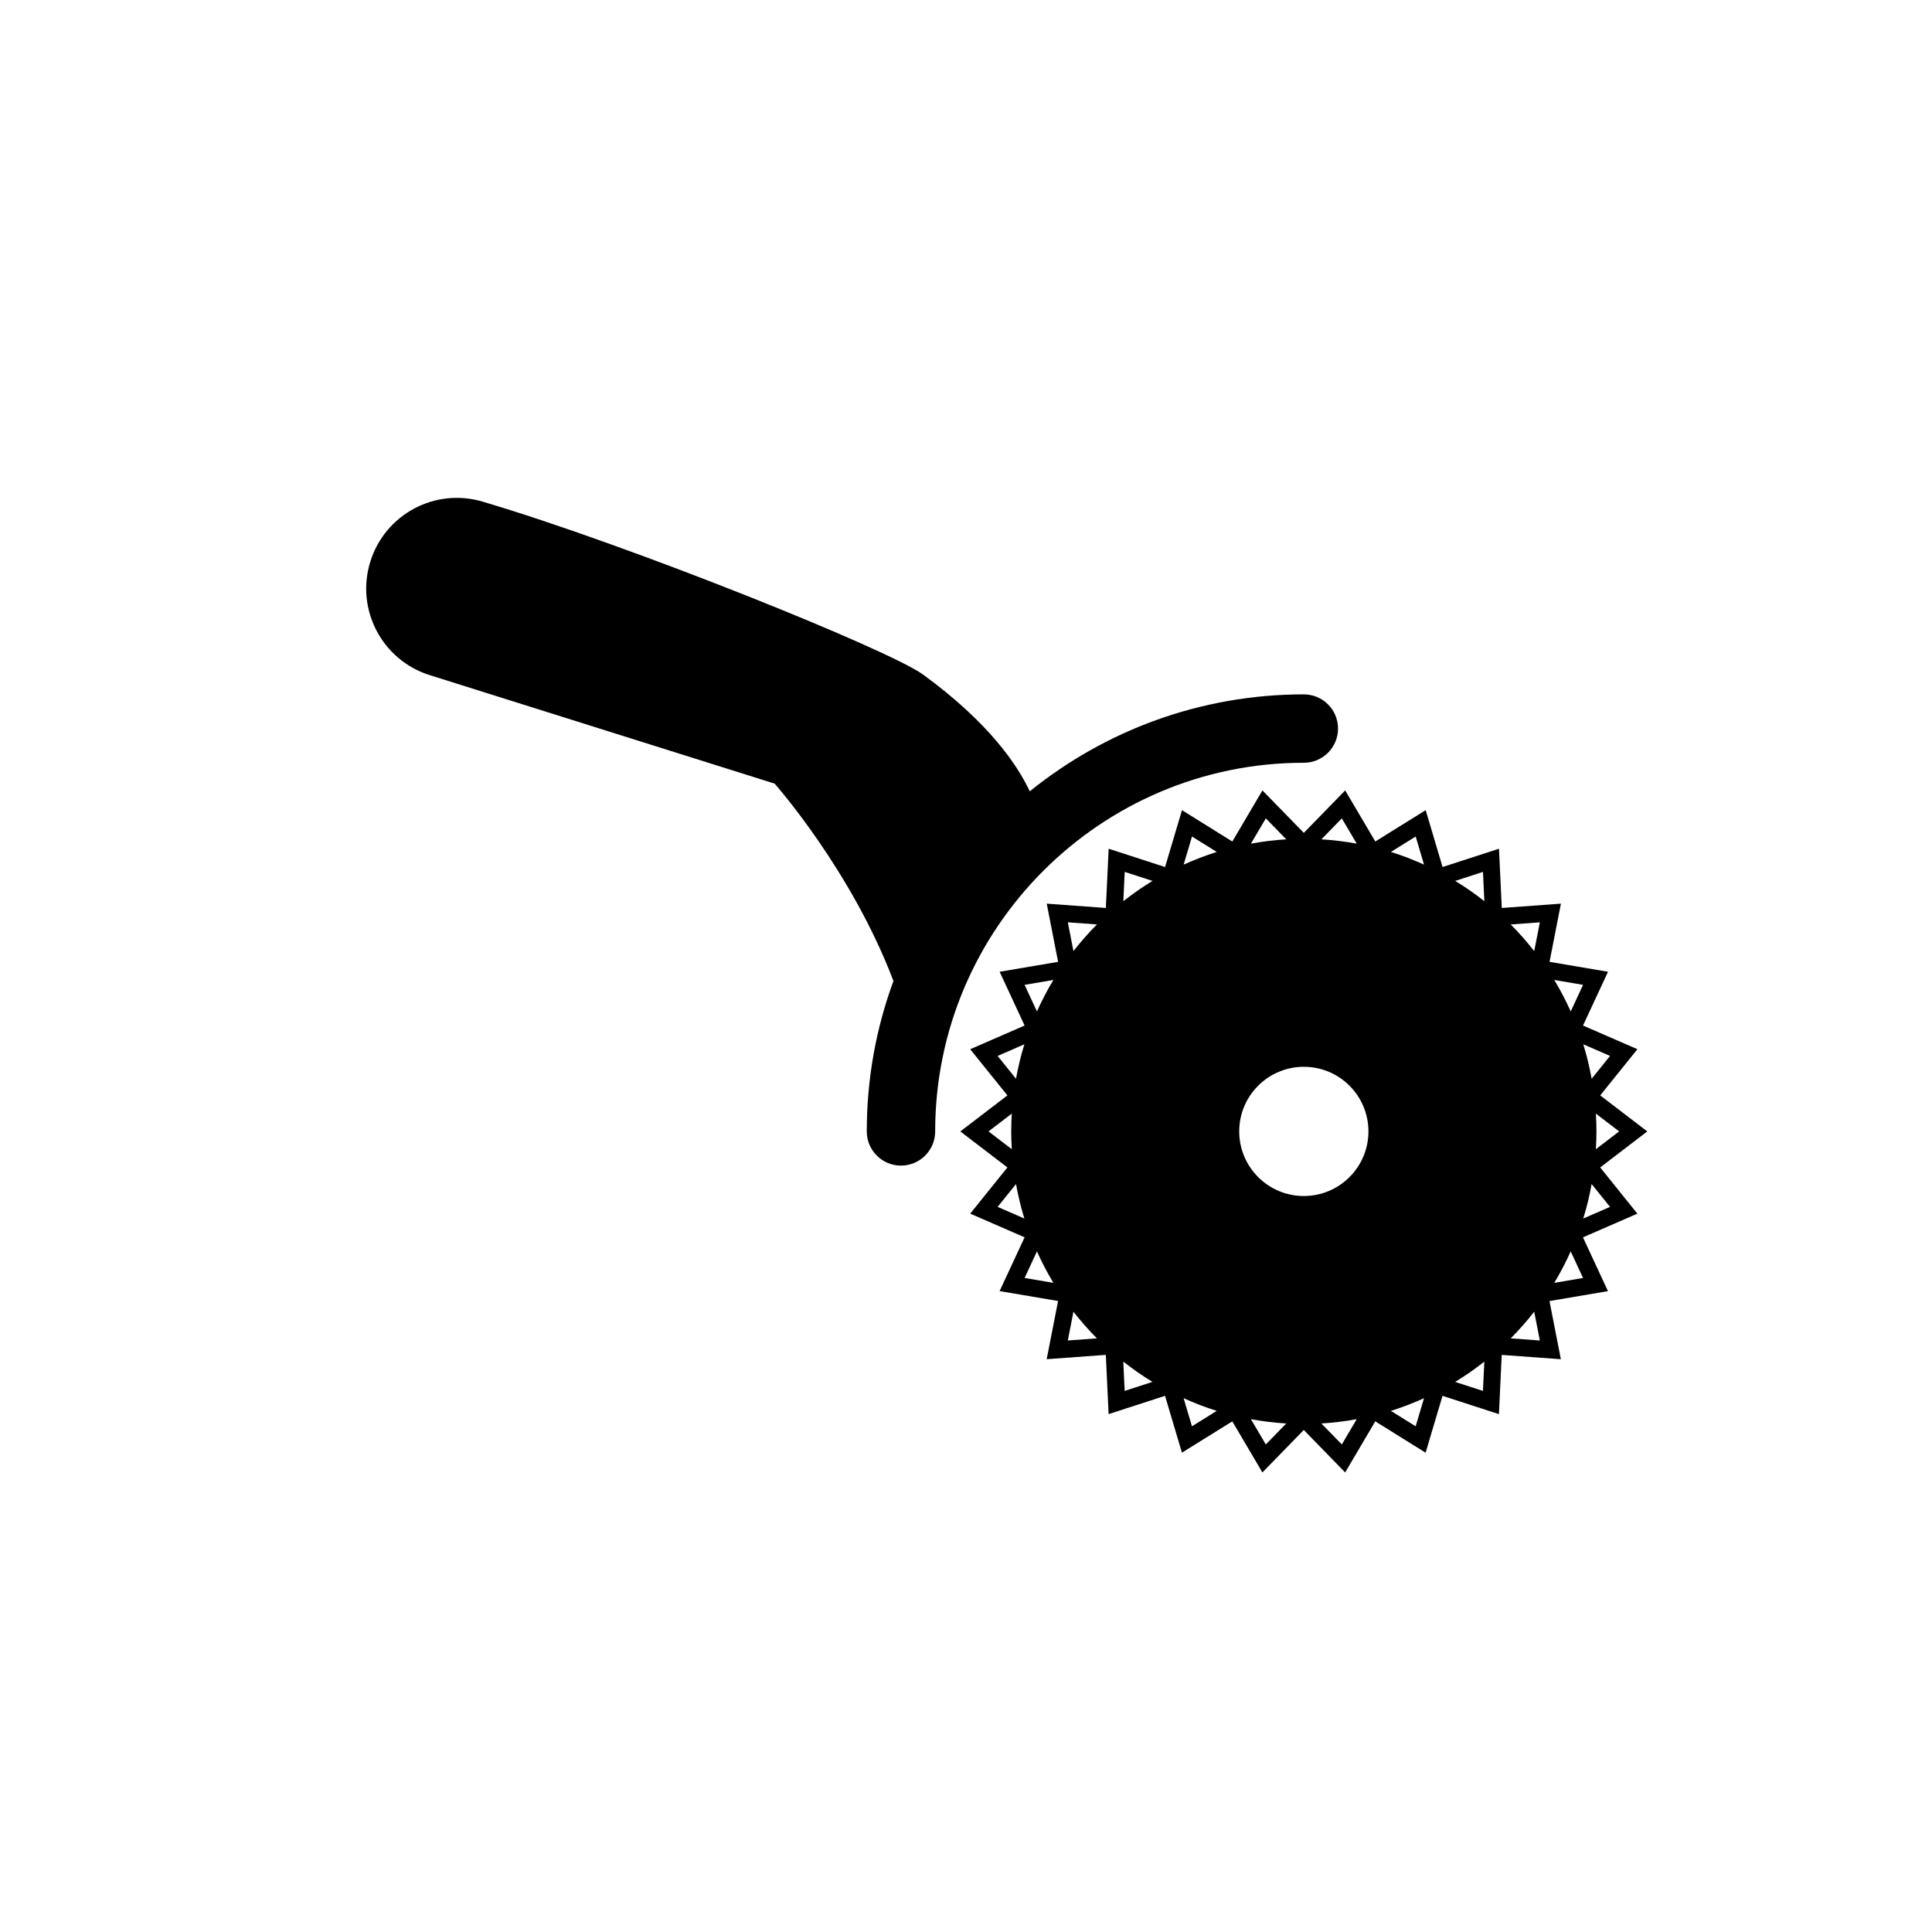
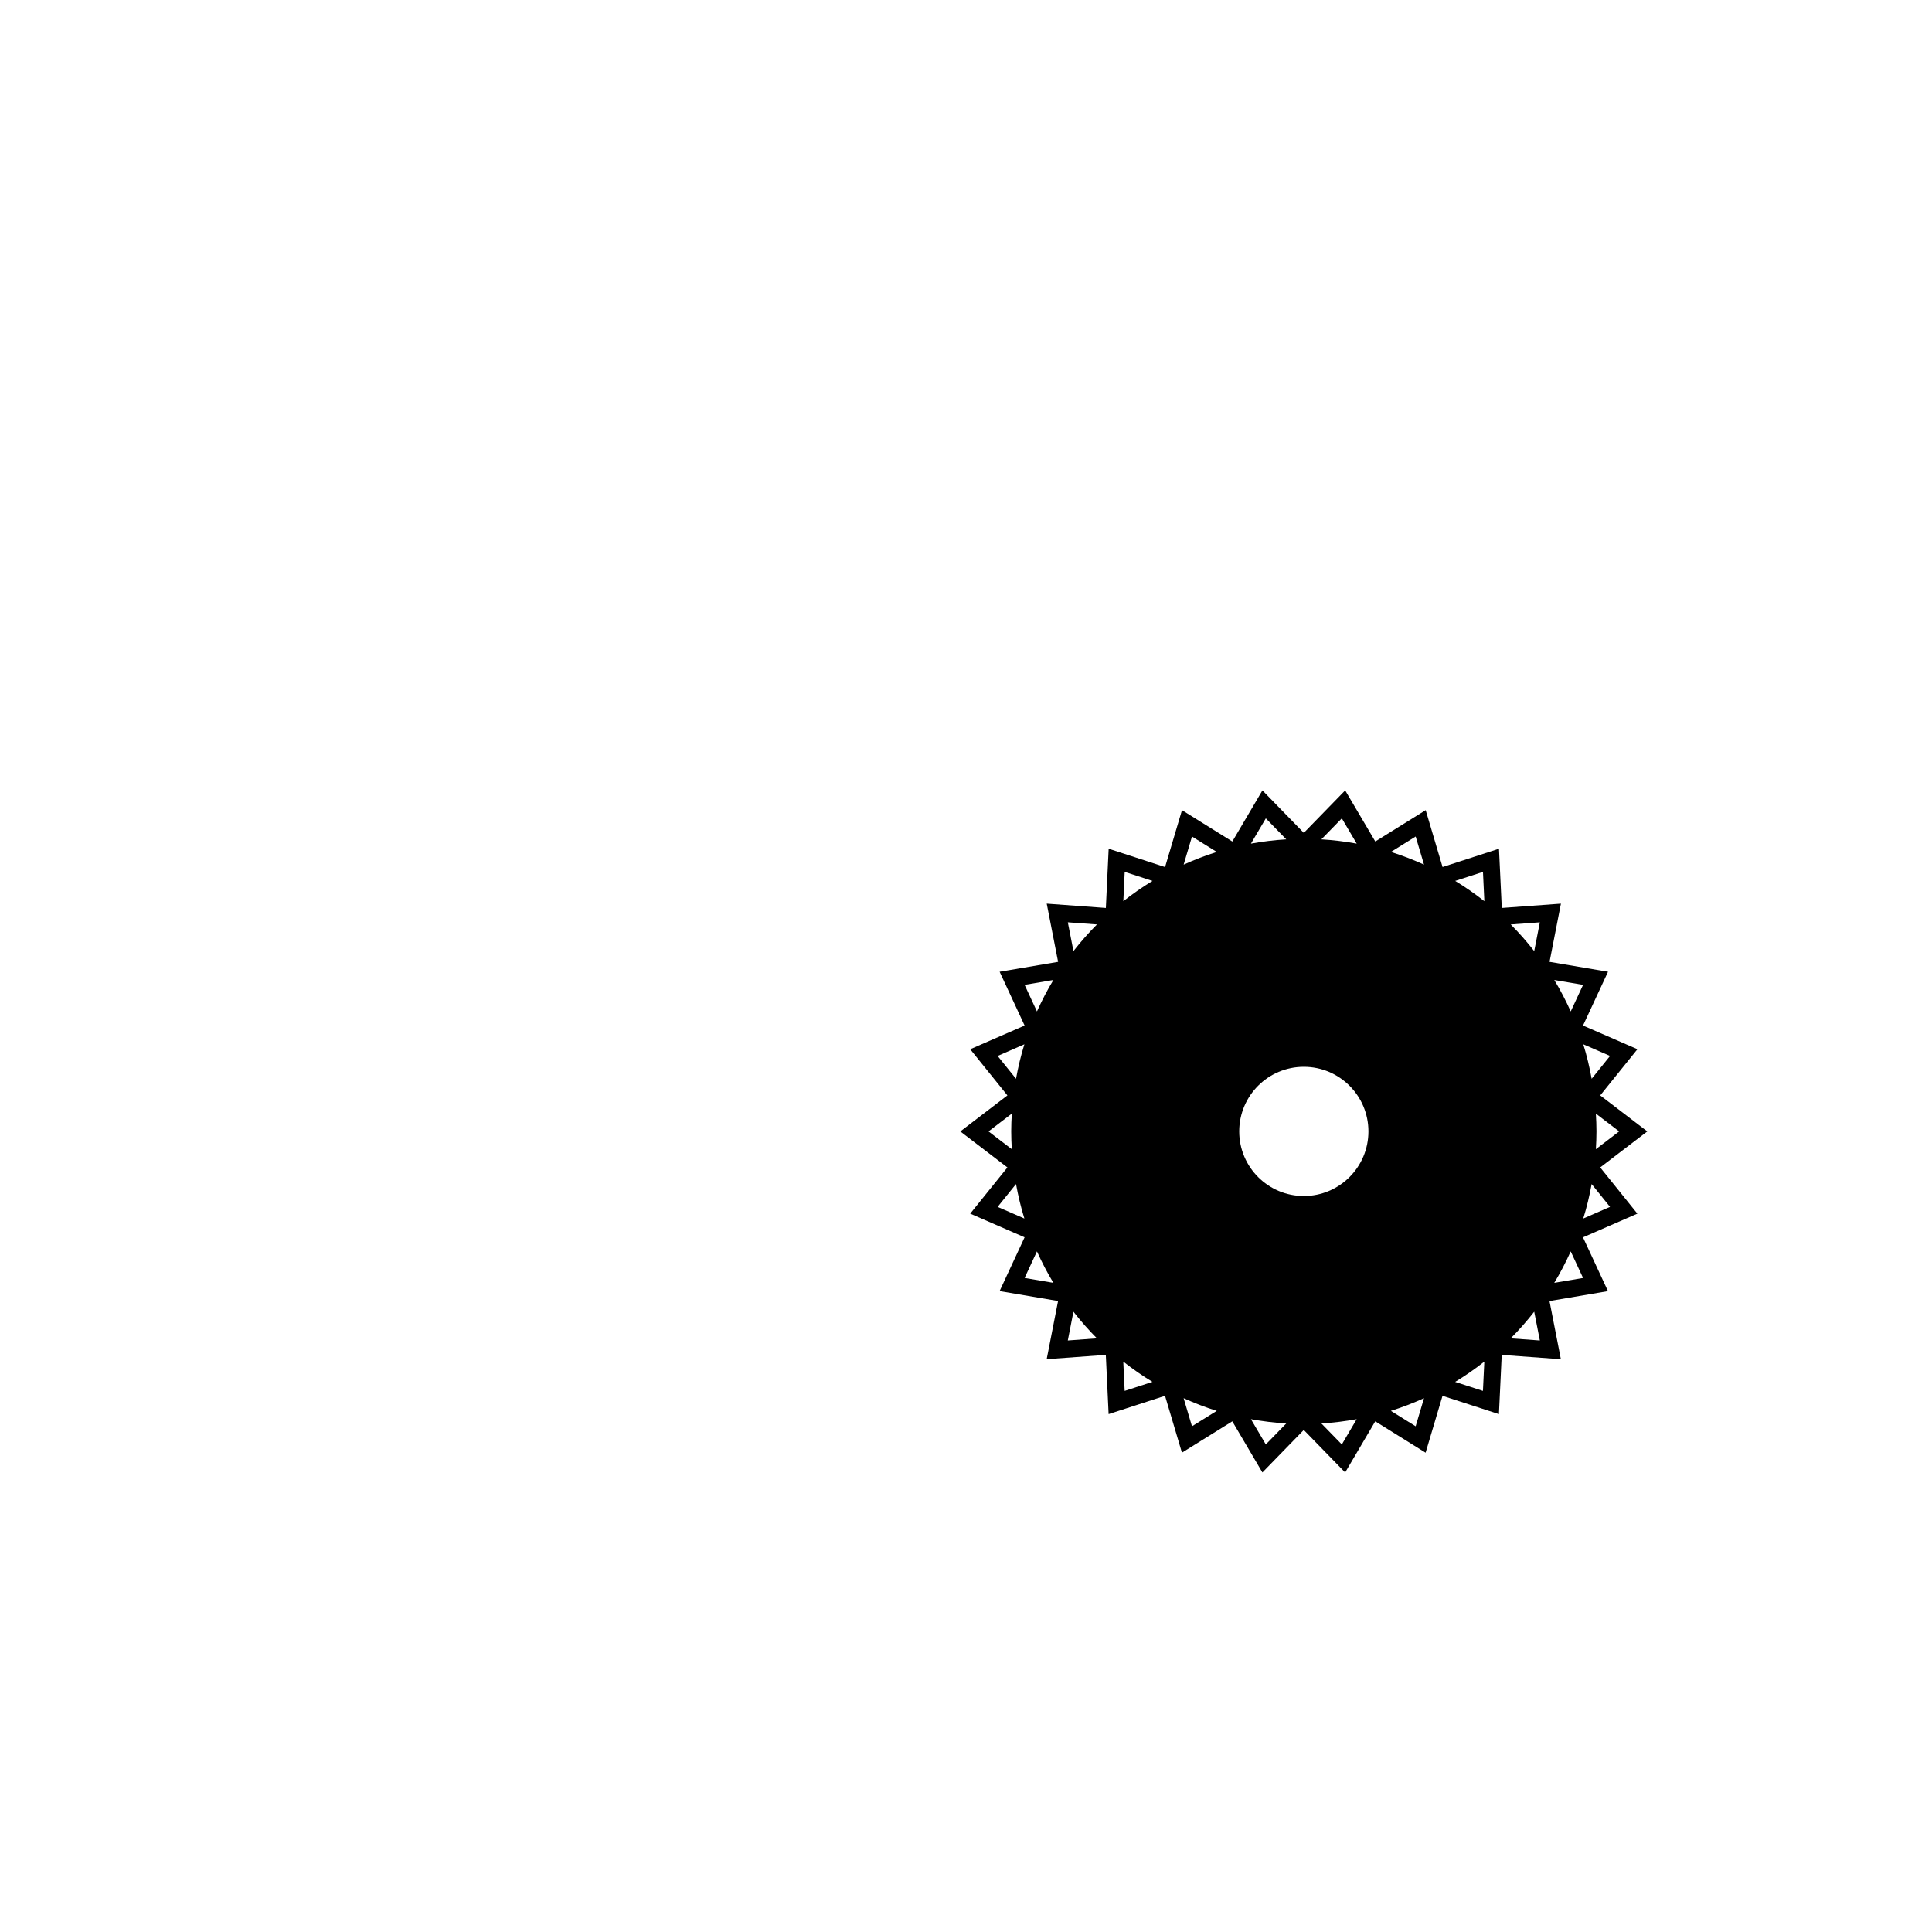
<svg xmlns="http://www.w3.org/2000/svg" fill="#000000" width="800px" height="800px" version="1.1" viewBox="144 144 512 512">
  <g>
-     <path d="m489.53 346.14c5.008 0 9.062-4.059 9.062-9.062 0-5.008-4.059-9.062-9.062-9.062-27.484 0-52.75 9.641-72.633 25.695-3.32-7.082-10.895-18.266-28.262-30.934-9.043-6.598-77.992-34.375-116.76-45.844-12.57-3.719-25.766 3.32-29.711 15.824-3.996 12.664 3.039 26.172 15.707 30.156l91.418 28.758s20.406 23.023 31.48 52.309c-4.57 12.434-7.066 25.855-7.066 39.855 0 5.008 4.059 9.062 9.062 9.062 5.008 0 9.062-4.059 9.062-9.062 0.008-53.871 43.832-97.695 97.699-97.695z" />
    <path d="m568.07 453.38 12.48-9.543-12.48-9.543 9.859-12.242-14.414-6.273 6.625-14.254-15.496-2.625 3.016-15.422-15.672 1.145-0.742-15.699-14.949 4.848-4.477-15.07-13.352 8.305-7.981-13.539-10.965 11.258-10.965-11.258-7.977 13.543-13.344-8.305-4.481 15.07-14.949-4.852-0.742 15.699-15.672-1.145 3.016 15.422-15.496 2.625 6.617 14.254-14.414 6.277 9.859 12.242-12.48 9.543 12.48 9.543-9.859 12.242 14.414 6.273-6.625 14.254 15.496 2.625-3.019 15.422 15.672-1.145 0.742 15.699 14.949-4.848 4.481 15.066 13.348-8.301 7.977 13.543 10.965-11.258 10.965 11.258 7.977-13.543 13.344 8.309 4.481-15.07 14.949 4.848 0.742-15.695 15.672 1.145-3.016-15.418 15.496-2.629-6.621-14.254 14.414-6.277zm5.019-9.547-6.168 4.715c0.094-1.562 0.156-3.133 0.156-4.715 0-1.586-0.062-3.152-0.156-4.715zm-2.414-20-4.871 6.051c-0.566-3.113-1.293-6.168-2.219-9.137zm-7.148-18.836-3.269 7.043c-1.293-2.871-2.738-5.664-4.359-8.336zm-11.453-16.57-1.492 7.625c-1.938-2.473-4.008-4.84-6.227-7.059zm-15.07-13.363 0.367 7.758c-2.465-1.938-5.039-3.742-7.731-5.371zm-17.836-9.375 2.211 7.441c-2.844-1.281-5.766-2.418-8.777-3.356zm-46.762 78.145c0-9.457 7.664-17.121 17.121-17.121 9.457 0 17.121 7.664 17.121 17.121s-7.664 17.121-17.121 17.121c-9.457 0-17.121-7.664-17.121-17.121zm27.191-82.957 3.945 6.695c-3.062-0.559-6.184-0.949-9.359-1.137zm-20.141 0 5.414 5.559c-3.176 0.188-6.297 0.578-9.359 1.137zm-19.566 4.812 6.566 4.086c-3.012 0.938-5.934 2.074-8.777 3.356zm-17.832 9.371 7.367 2.391c-2.691 1.629-5.266 3.434-7.731 5.371zm-7.352 13.926c-2.219 2.219-4.289 4.586-6.231 7.059l-1.492-7.625zm-19.176 16.008 7.629-1.293c-1.621 2.676-3.066 5.465-4.359 8.336zm-7.148 18.84 7.09-3.086c-0.926 2.969-1.656 6.027-2.219 9.137zm-2.414 20 6.168-4.715c-0.094 1.562-0.156 3.129-0.156 4.715 0 1.586 0.062 3.152 0.156 4.715zm2.414 20.004 4.871-6.051c0.566 3.113 1.293 6.164 2.219 9.137zm7.148 18.836 3.269-7.043c1.293 2.871 2.738 5.66 4.359 8.332zm11.449 16.57 1.492-7.625c1.938 2.473 4.008 4.84 6.227 7.059zm15.07 13.359-0.367-7.762c2.465 1.938 5.039 3.742 7.731 5.371zm17.836 9.379-2.215-7.445c2.844 1.285 5.769 2.422 8.781 3.359zm19.57 4.812-3.945-6.695c3.062 0.559 6.184 0.949 9.359 1.137zm20.141 0-5.414-5.559c3.176-0.188 6.297-0.578 9.359-1.137zm19.566-4.812-6.566-4.086c3.012-0.938 5.938-2.074 8.781-3.356zm17.832-9.375-7.363-2.387c2.691-1.629 5.266-3.434 7.731-5.371zm7.356-13.926c2.219-2.219 4.289-4.586 6.231-7.062l1.492 7.625zm19.176-16.004-7.633 1.293c1.621-2.676 3.066-5.465 4.359-8.336zm2.273-24.891 4.871 6.051-7.094 3.086c0.93-2.969 1.66-6.023 2.223-9.137z" />
  </g>
</svg>